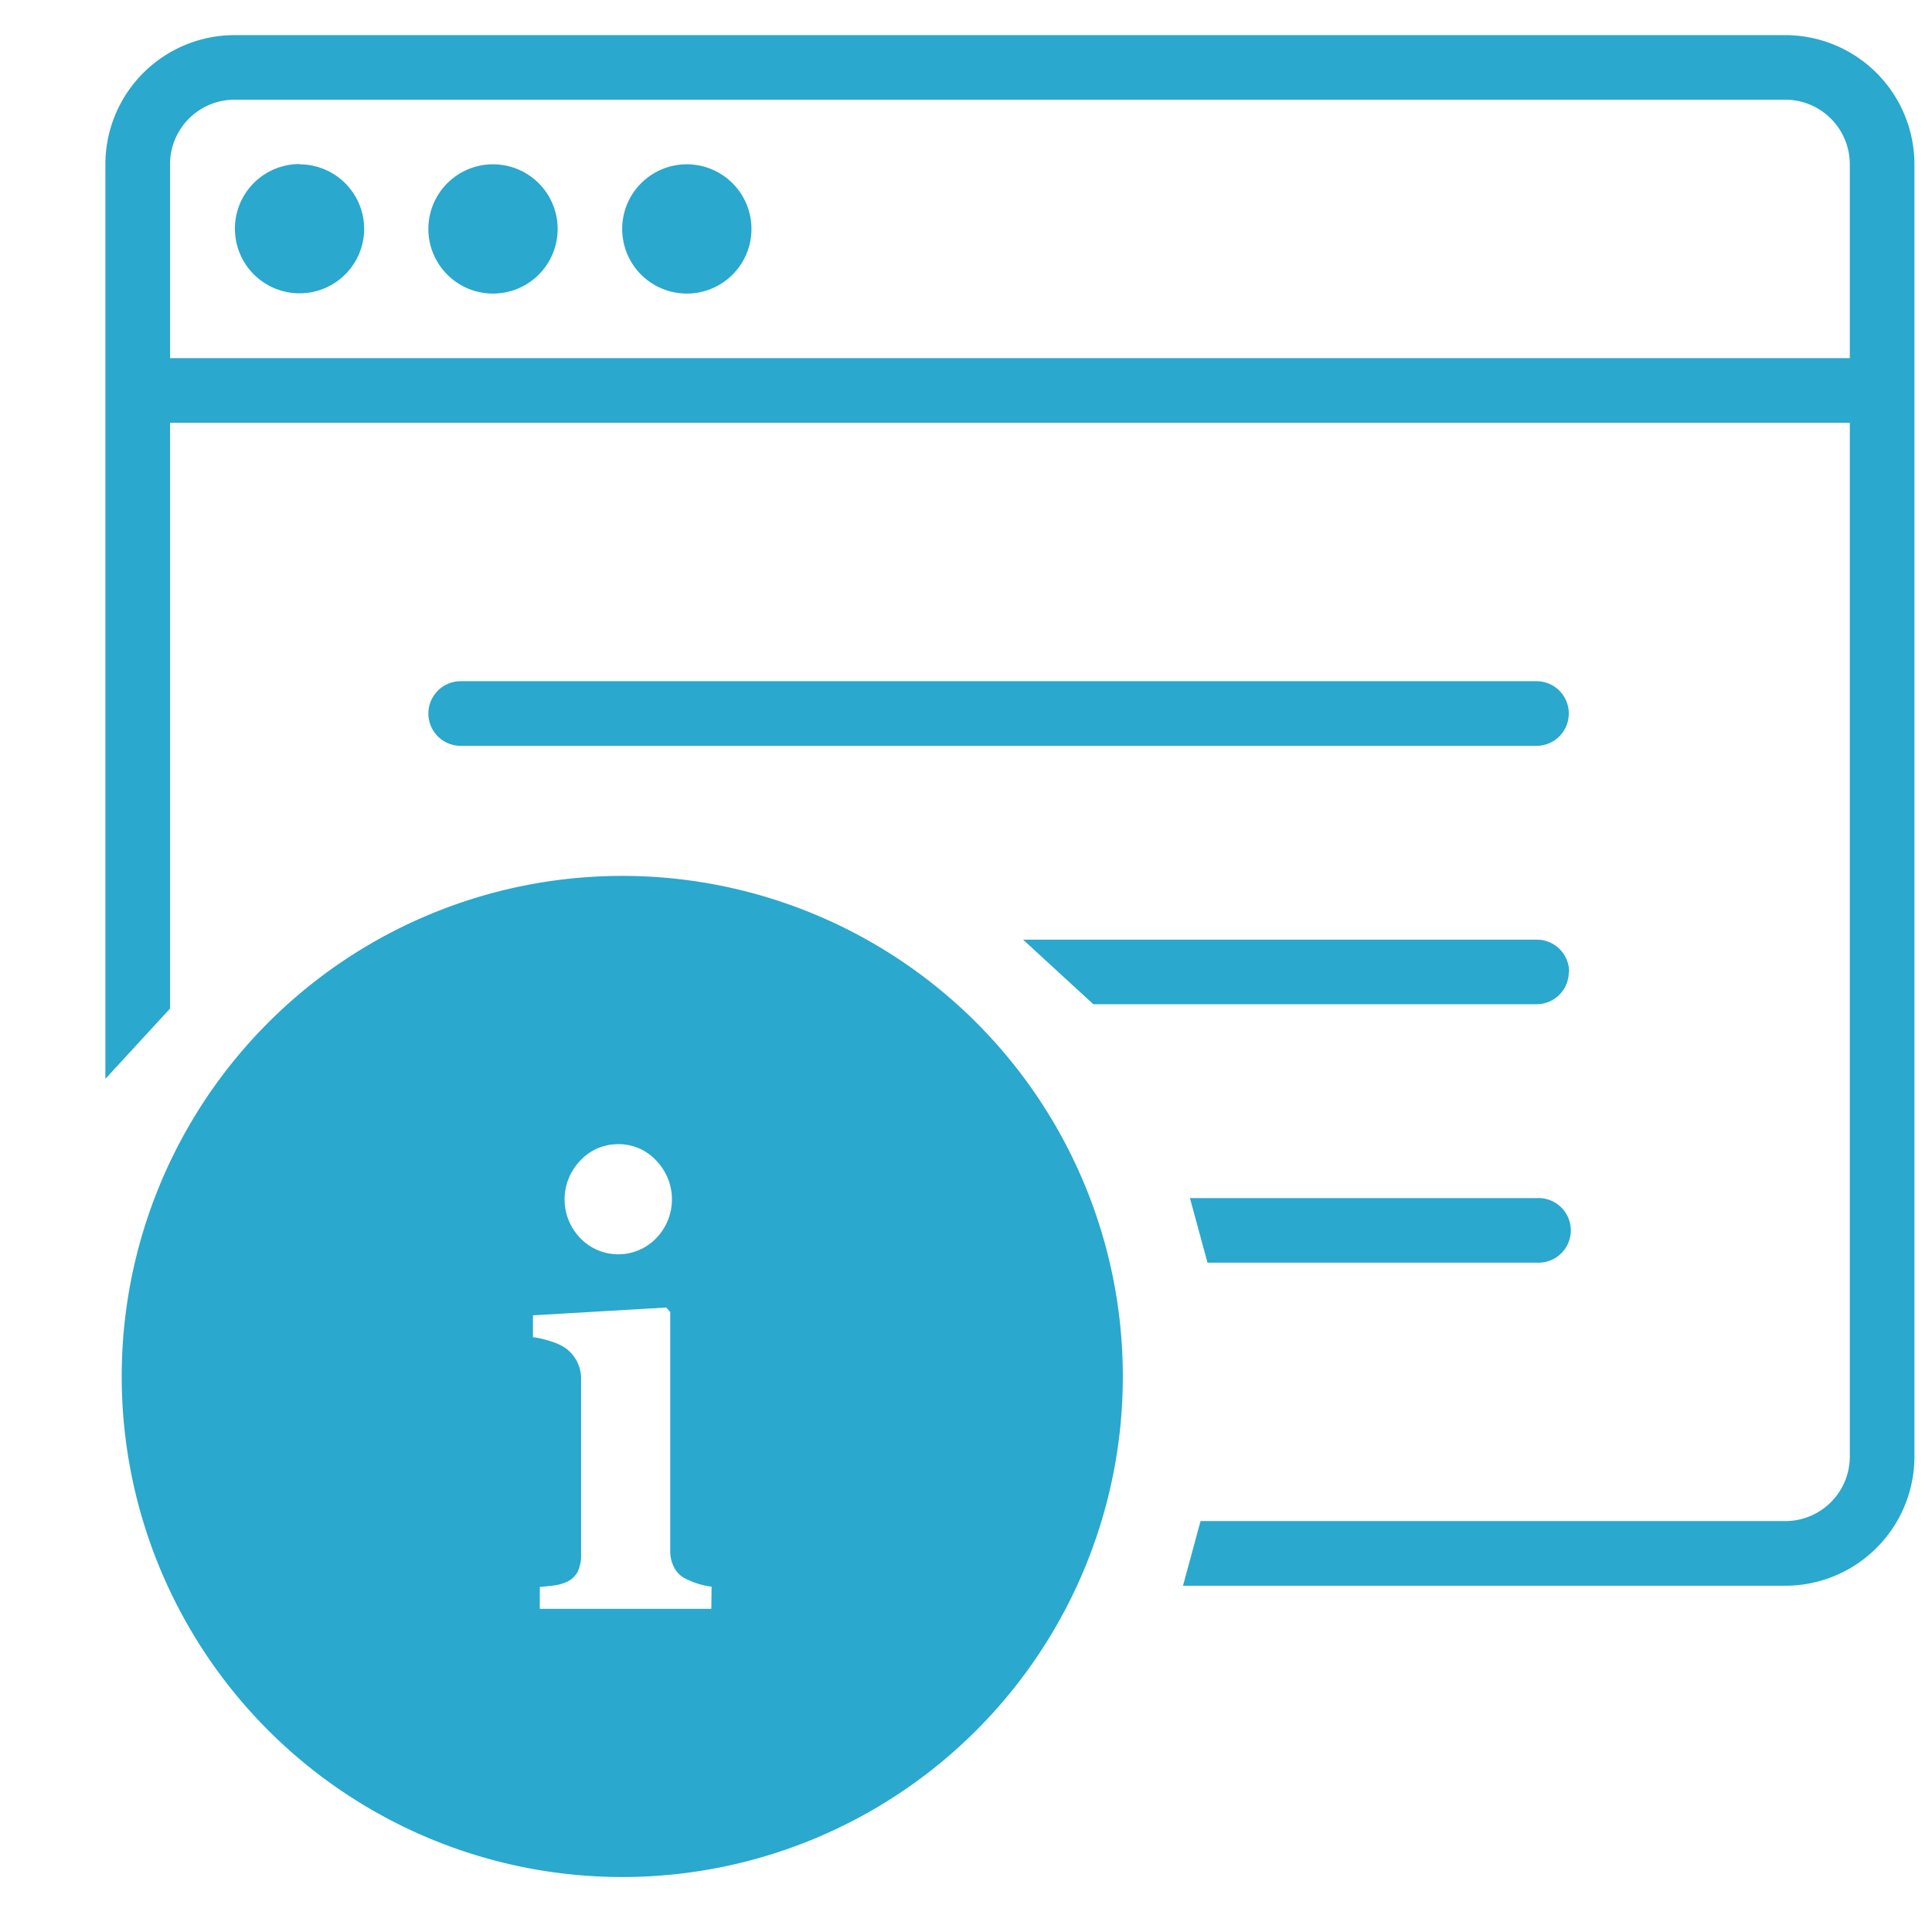
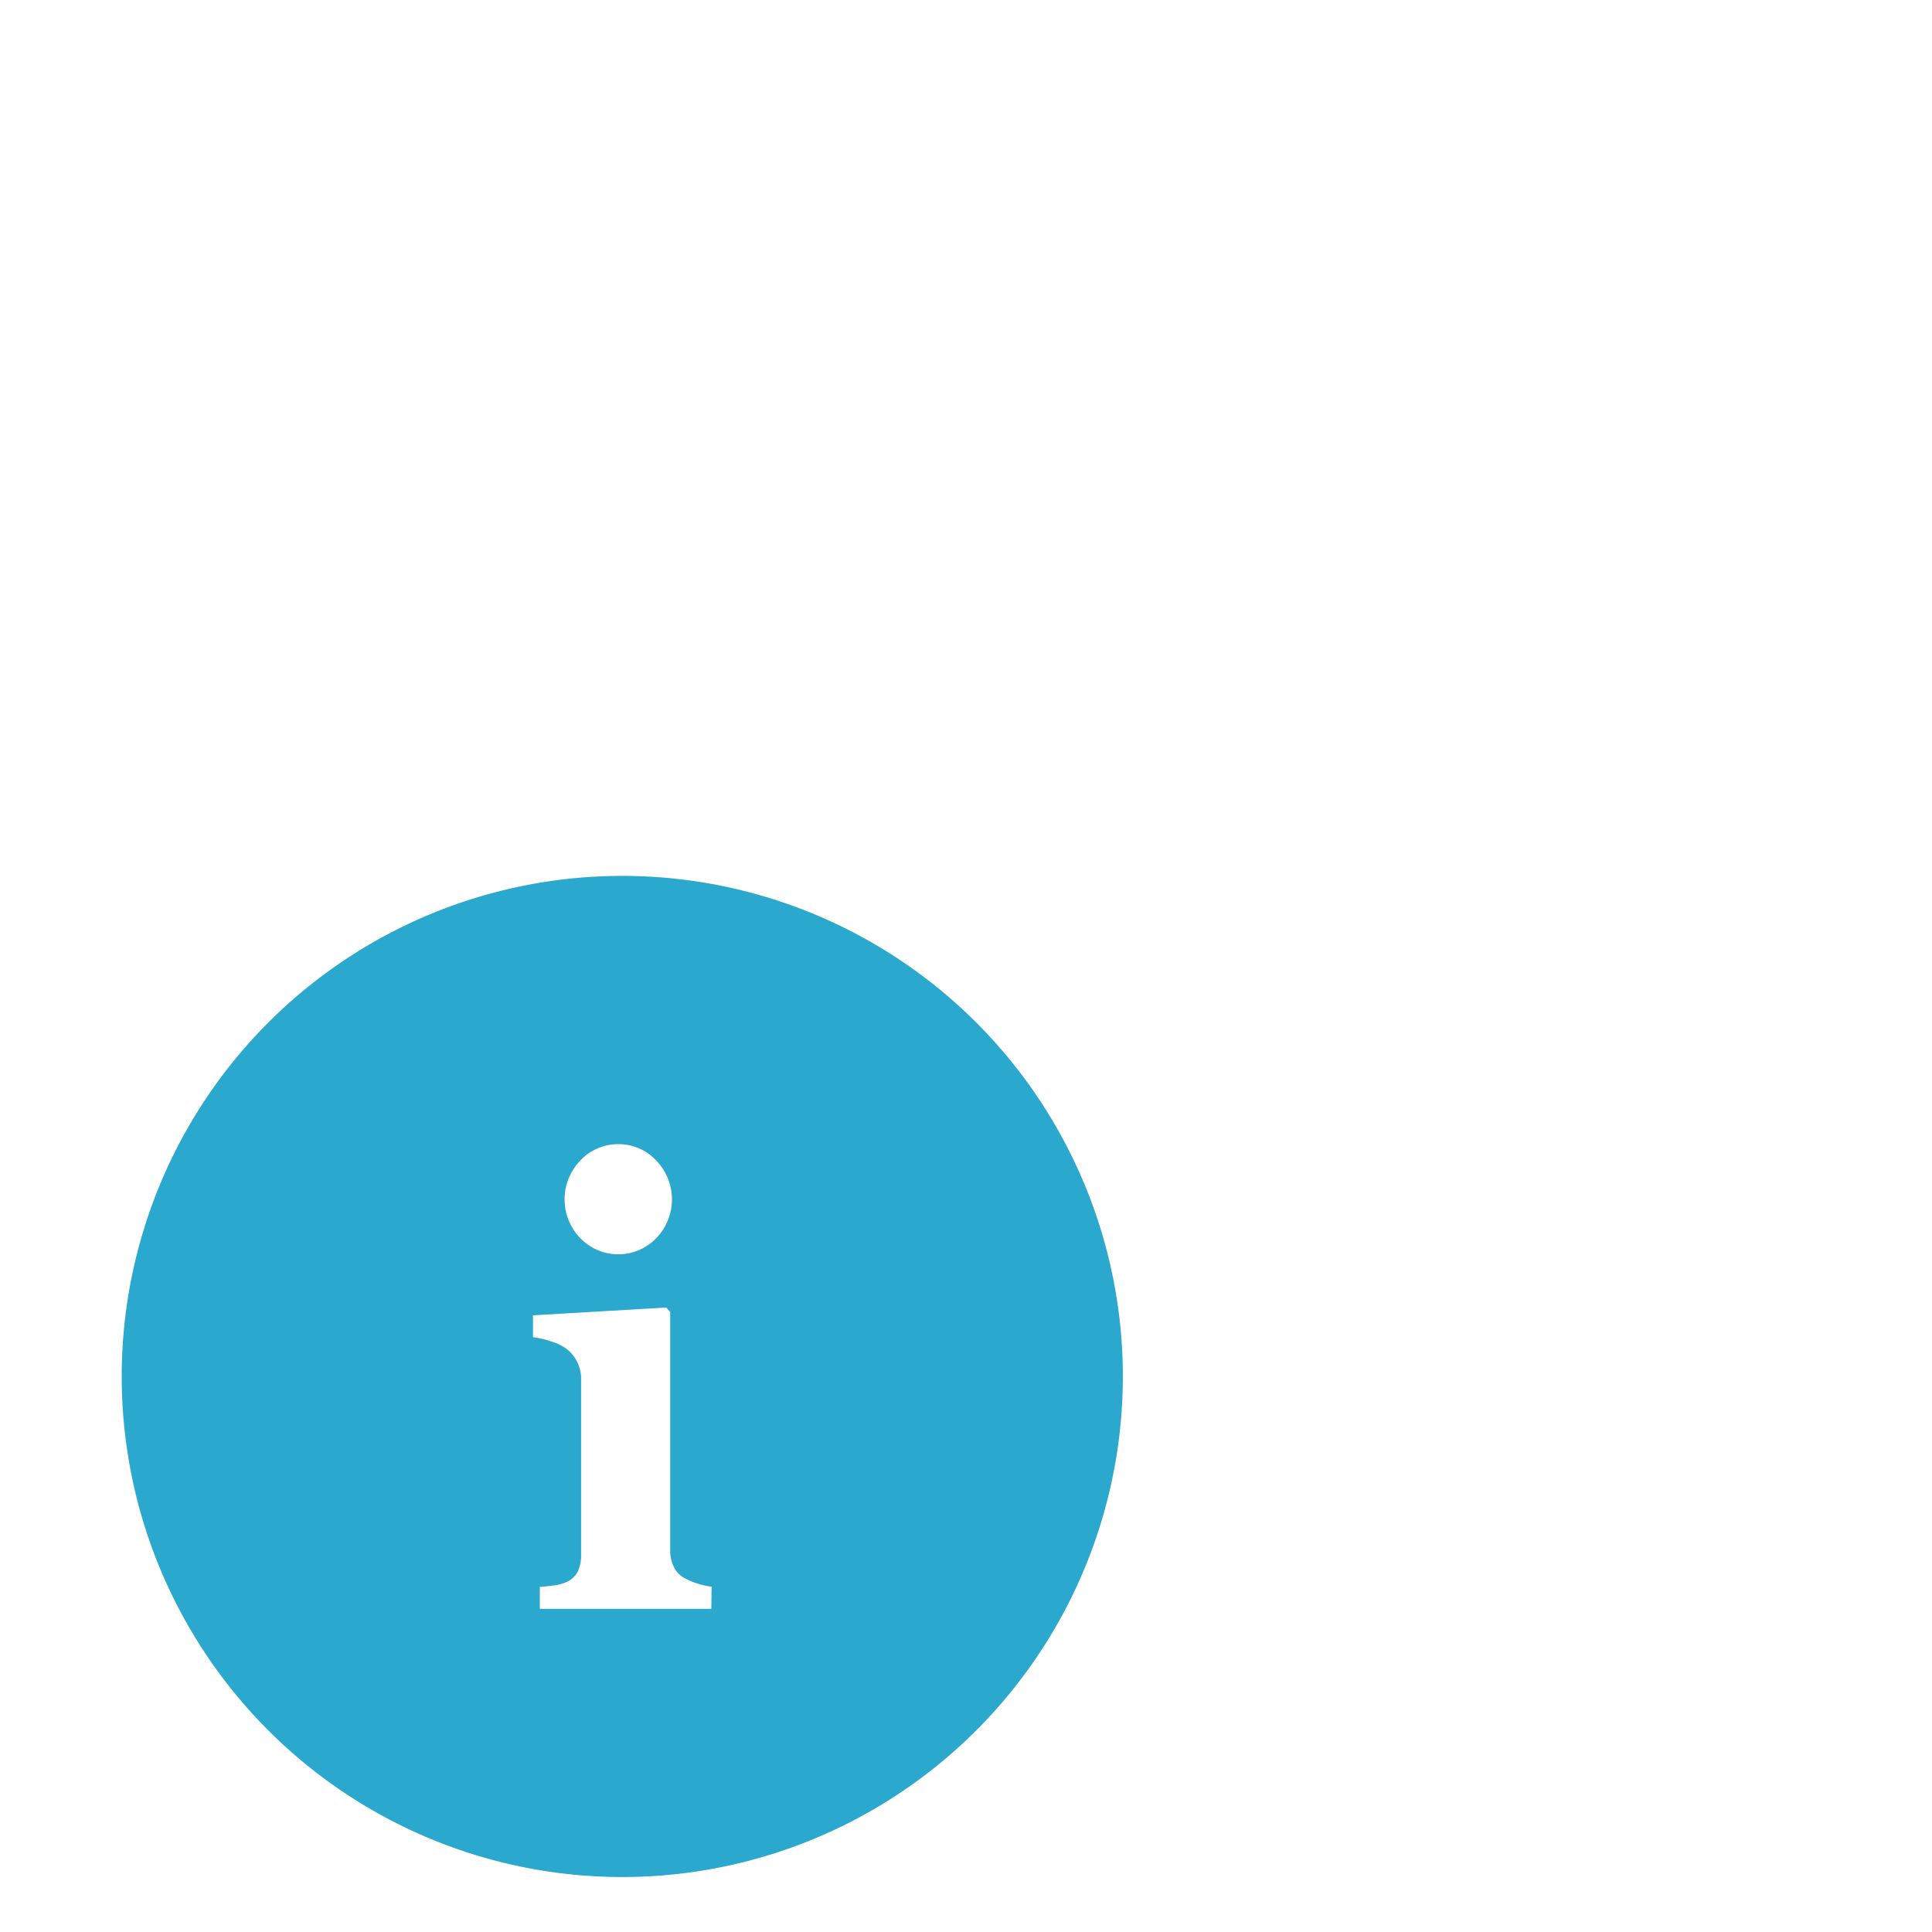
<svg xmlns="http://www.w3.org/2000/svg" id="Layer_1" data-name="Layer 1" viewBox="0 0 220 220">
  <defs>
    <style>.cls-1{fill:#2aa8cd;}</style>
  </defs>
  <g id="_786-browser_2x.png" data-name="786-browser@2x.png">
-     <path class="cls-1" d="M175,136.43h-39.5l2,7.35H175a3.68,3.68,0,1,0,0-7.35Zm3.68-25.75A3.68,3.68,0,0,0,175,107h-58.5l8,7.35H175A3.67,3.67,0,0,0,178.64,110.68Zm-144.57-92a7.36,7.36,0,1,0,7.36,7.36A7.37,7.37,0,0,0,34.07,18.71ZM178.64,81.25A3.67,3.67,0,0,0,175,77.57H52.46a3.68,3.68,0,0,0,0,7.36H175A3.68,3.68,0,0,0,178.64,81.25ZM203.29,4H26.71A14.72,14.72,0,0,0,12,18.71V122.85l7.36-8V48.14H210.64V165.85a7.35,7.35,0,0,1-7.35,7.36H136.71l-2,7.36h68.58A14.72,14.72,0,0,0,218,165.85V18.71A14.72,14.72,0,0,0,203.29,4Zm7.35,36.78H19.36V18.71a7.36,7.36,0,0,1,7.35-7.36H203.29a7.36,7.36,0,0,1,7.35,7.36ZM78.21,18.71a7.36,7.36,0,1,0,7.36,7.36A7.36,7.36,0,0,0,78.21,18.71Zm-22.07,0a7.36,7.36,0,1,0,7.36,7.36A7.36,7.36,0,0,0,56.14,18.71Z" />
-   </g>
+     </g>
  <g id="_724-info-selected_2x.png" data-name="724-info-selected@2x.png">
    <path class="cls-1" d="M70.86,99.74a57,57,0,1,0,57,57A57,57,0,0,0,70.86,99.74Zm-4.77,32.4a5.86,5.86,0,0,1,4.32-1.85,5.78,5.78,0,0,1,4.3,1.85,6.35,6.35,0,0,1,0,8.87,6,6,0,0,1-8.61,0,6.34,6.34,0,0,1,0-8.87ZM81,183.2H61.47v-2.49c.53-.05,1.06-.1,1.58-.17a5.16,5.16,0,0,0,1.33-.34A2.66,2.66,0,0,0,65.77,179a4.41,4.41,0,0,0,.4-2V157.09a4.29,4.29,0,0,0-1.73-3.55,6,6,0,0,0-1.69-.79,10.22,10.22,0,0,0-2.06-.48v-2.49l15.17-.89.46.51v27.14a4.09,4.09,0,0,0,.47,2,2.88,2.88,0,0,0,1.33,1.25,9,9,0,0,0,1.36.55,8.53,8.53,0,0,0,1.55.34Z" />
  </g>
</svg>